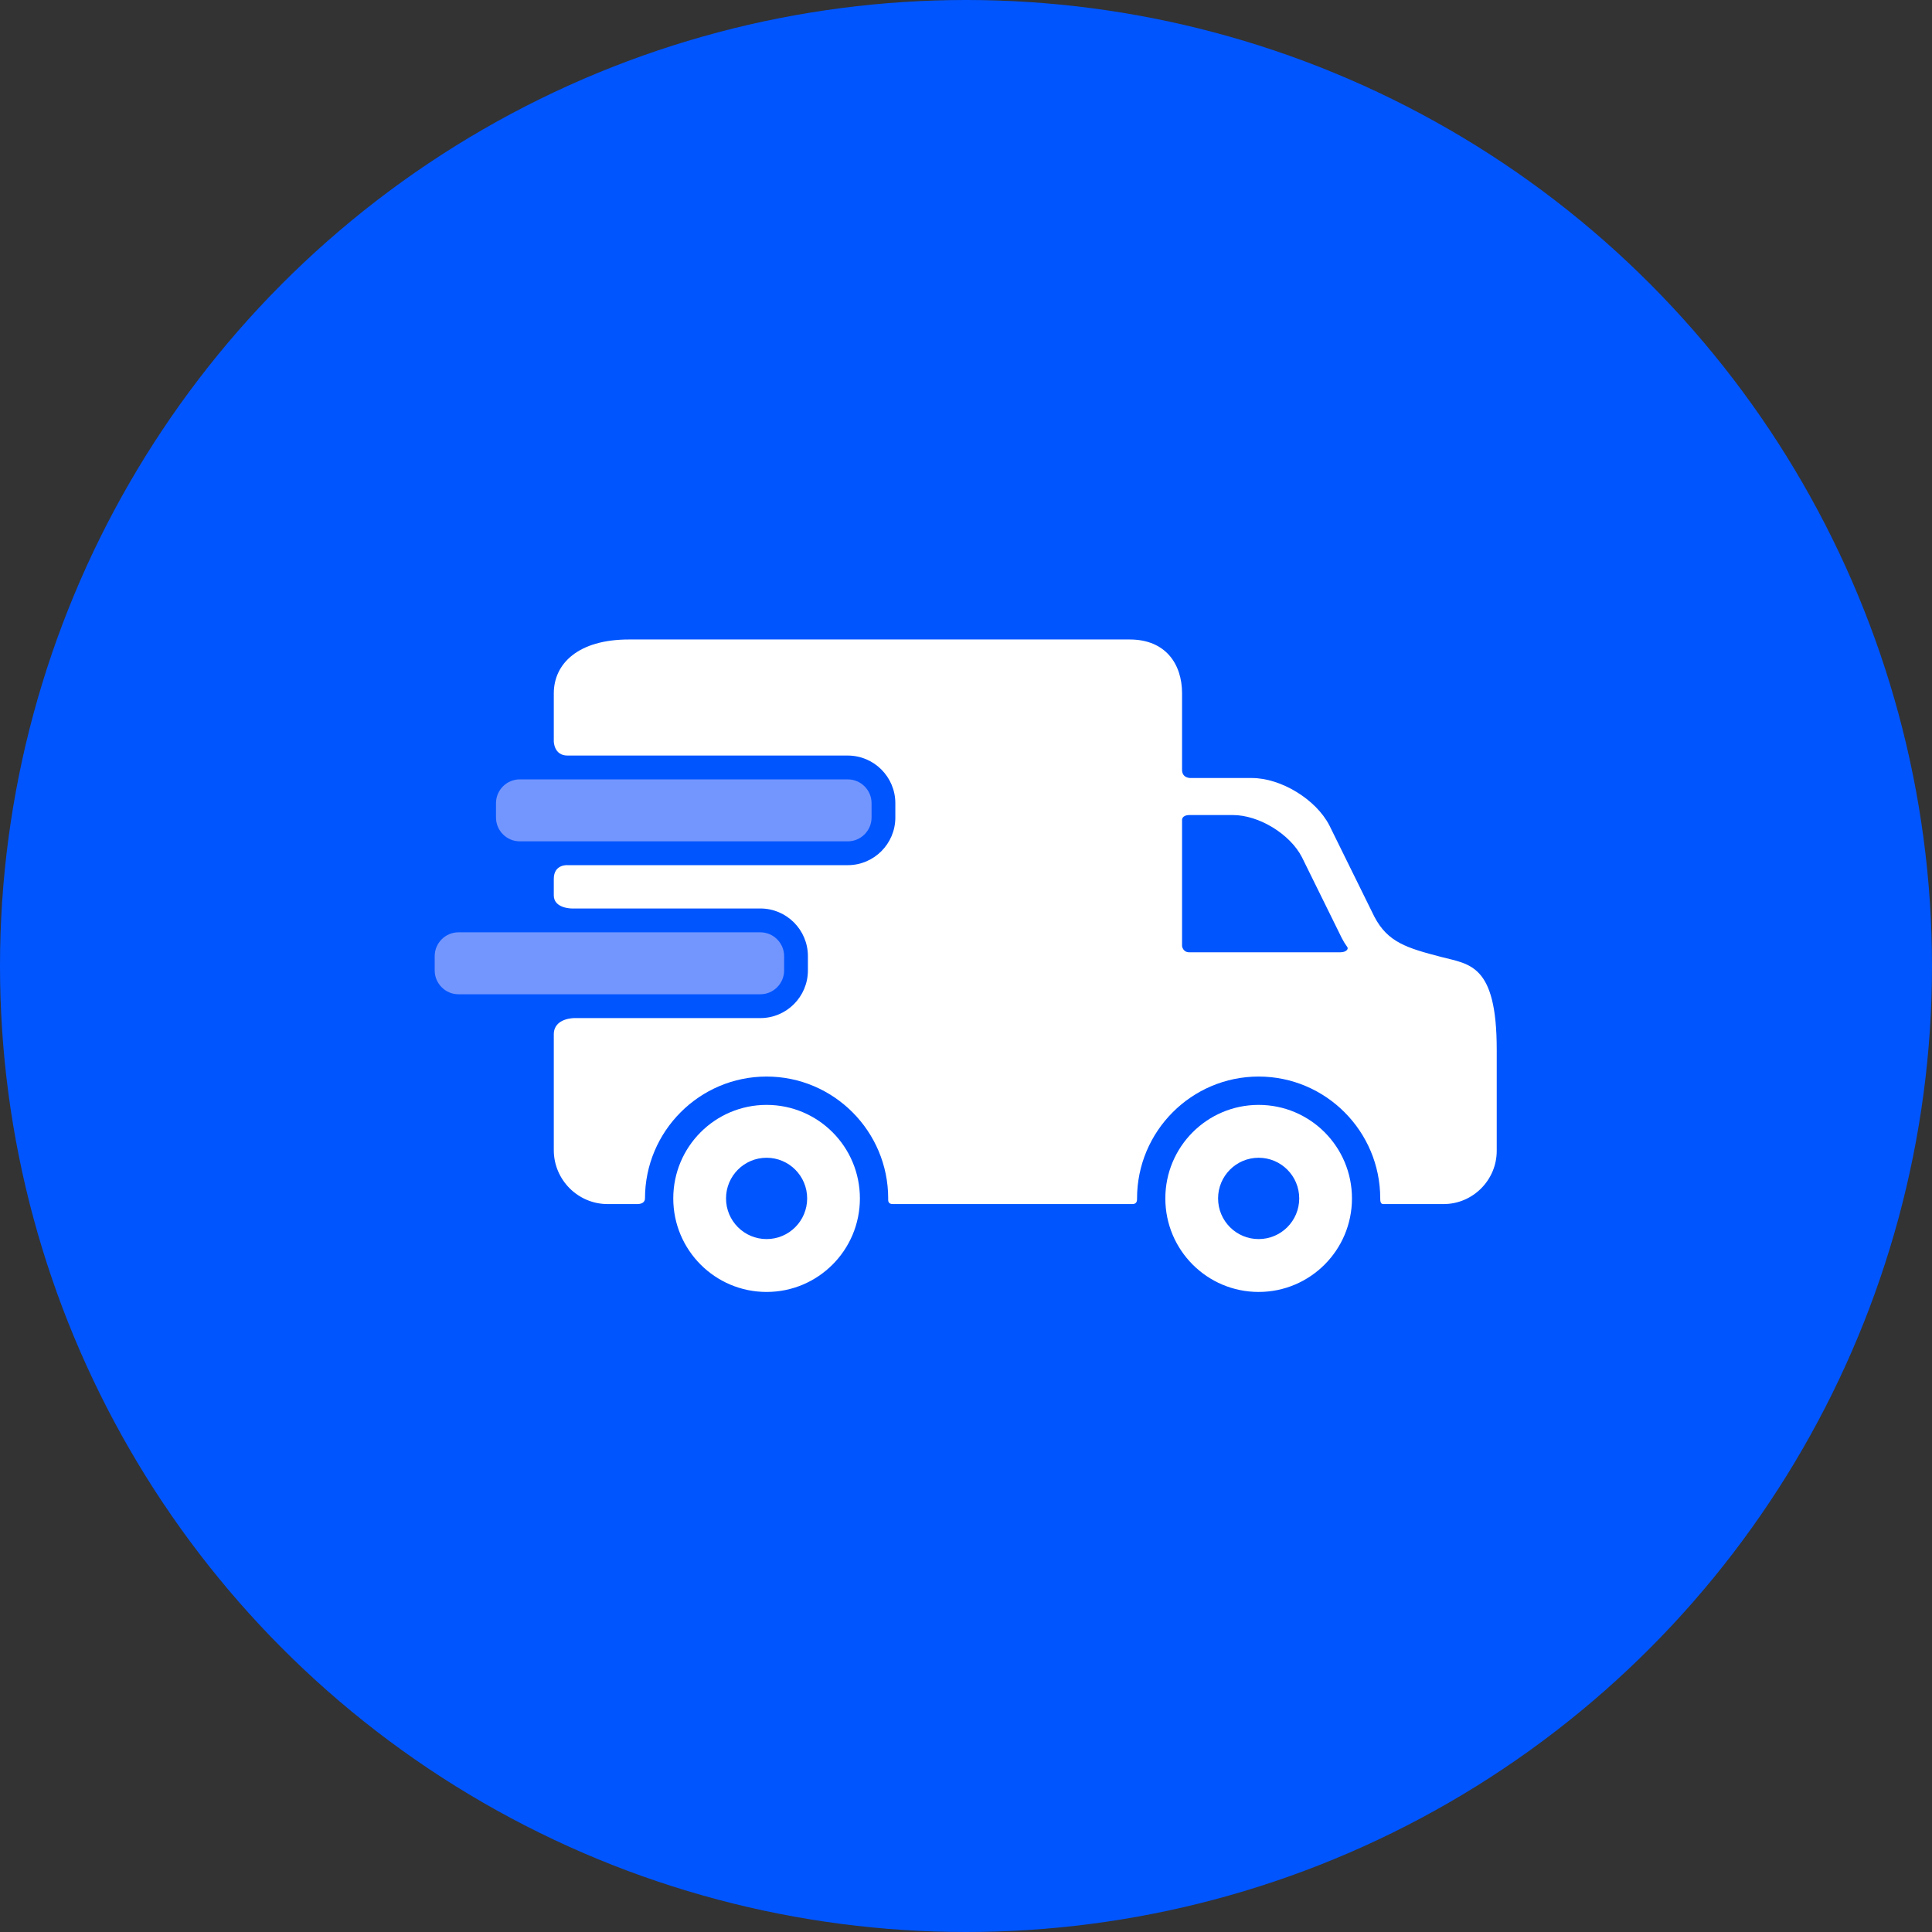
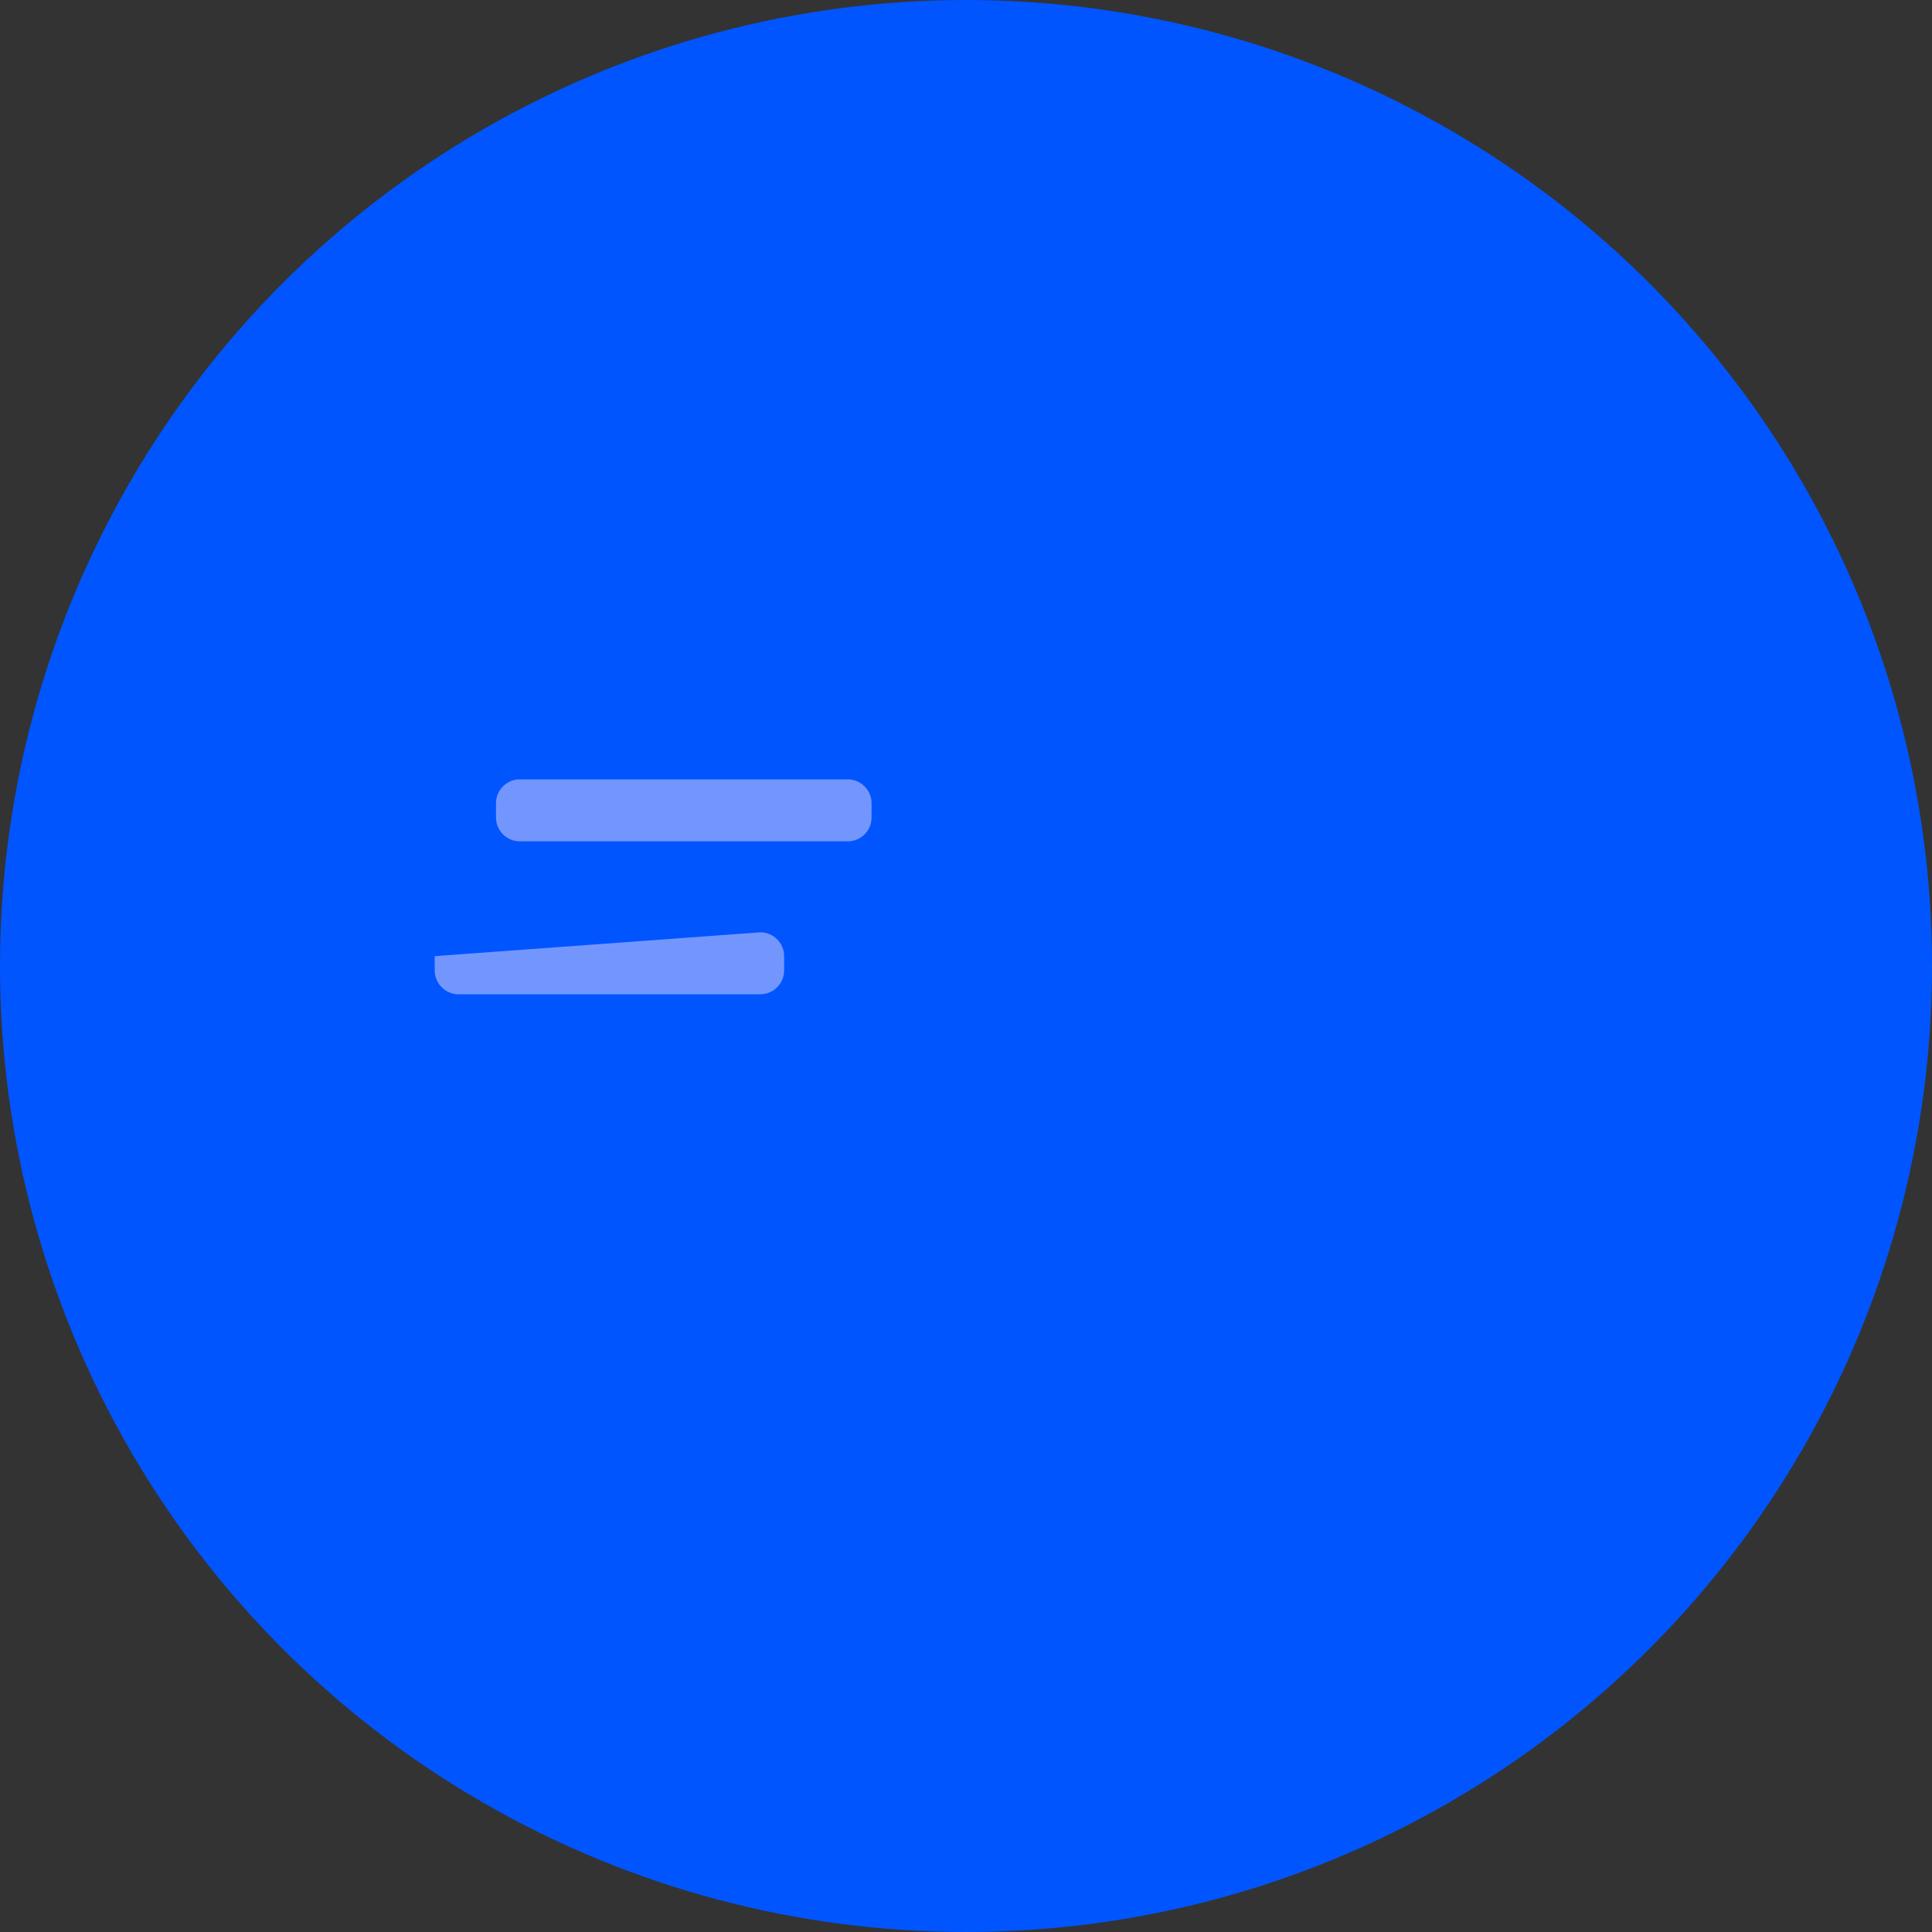
<svg xmlns="http://www.w3.org/2000/svg" width="200" height="200" viewBox="0 0 200 200">
  <rect x="0" y="0" width="200" height="200" fill="#333333" stroke="none" />
  <g fill="none" fill-rule="evenodd">
    <circle cx="100" cy="100" r="100" fill="#05F" />
    <g fill-rule="nonzero" transform="translate(45 66)">
-       <path fill="#FFF" d="M34.357 48.378C29.021 48.378 24.697 52.711 24.697 58.06 24.697 63.409 29.021 67.742 34.357 67.742 39.694 67.742 44.017 63.409 44.017 58.06 44.017 52.711 39.694 48.378 34.357 48.378zM34.357 62.269C32.037 62.269 30.158 60.385 30.158 58.06 30.158 55.734 32.037 53.851 34.357 53.851 36.676 53.851 38.557 55.734 38.557 58.06 38.557 60.385 36.676 62.269 34.357 62.269zM85.294 48.378C79.958 48.378 75.635 52.711 75.635 58.06 75.635 63.409 79.958 67.742 85.294 67.742 90.632 67.742 94.955 63.409 94.955 58.06 94.955 52.711 90.632 48.378 85.294 48.378zM85.294 62.269C82.975 62.269 81.095 60.385 81.095 58.06 81.095 55.734 82.975 53.851 85.294 53.851 87.614 53.851 89.495 55.734 89.495 58.06 89.495 60.385 87.614 62.269 85.294 62.269z" />
      <path fill="#7396FE" d="M45.224,18.628 C45.224,19.985 44.116,21.095 42.763,21.095 L8.805,21.095 C7.452,21.095 6.345,19.985 6.345,18.628 L6.345,17.148 C6.345,15.791 7.452,14.681 8.805,14.681 L42.763,14.681 C44.117,14.681 45.224,15.791 45.224,17.148 L45.224,18.628 L45.224,18.628 Z" />
-       <path fill="#FFF" d="M104.222,33.07 C100.681,32.147 98.654,31.566 97.263,28.874 L92.612,19.436 C91.221,16.743 87.608,14.54 84.584,14.54 L78.223,14.54 C78.223,14.54 77.367,14.558 77.367,13.695 C77.367,11.716 77.367,5.779 77.367,5.779 C77.367,2.71 75.635,0.199 71.949,0.199 L20.109,0.199 C14.834,0.199 12.329,2.711 12.329,5.779 L12.329,10.74 C12.329,10.74 12.329,12.215 13.753,12.215 C21.006,12.215 42.763,12.215 42.763,12.215 C45.477,12.215 47.685,14.428 47.685,17.148 L47.685,18.628 C47.685,21.348 45.477,23.561 42.763,23.561 L13.753,23.561 C13.753,23.561 12.329,23.443 12.329,24.984 C12.329,25.75 12.329,26.264 12.329,26.69 C12.329,28.047 14.184,28.046 14.184,28.046 L33.712,28.046 C36.426,28.046 38.634,30.259 38.634,32.979 L38.634,34.459 C38.634,37.179 36.426,39.392 33.712,39.392 L14.492,39.392 C14.492,39.392 12.329,39.352 12.329,41.079 C12.329,44.076 12.329,53.066 12.329,53.066 C12.329,56.134 14.834,58.645 17.895,58.645 C17.895,58.645 20.201,58.645 20.969,58.645 C21.667,58.645 21.769,58.256 21.769,58.06 C21.769,51.103 27.416,45.444 34.357,45.444 C41.298,45.444 46.945,51.104 46.945,58.06 C46.945,58.257 46.889,58.645 47.422,58.645 C53.517,58.645 72.235,58.645 72.235,58.645 C72.727,58.645 72.707,58.23 72.707,58.06 C72.707,51.103 78.354,45.444 85.294,45.444 C92.235,45.444 97.882,51.104 97.882,58.06 C97.882,58.257 97.877,58.645 98.185,58.645 C100.979,58.645 104.441,58.645 104.441,58.645 C107.466,58.645 109.941,56.164 109.941,53.132 L109.941,42.657 C109.941,33.836 107.163,33.836 104.222,33.07 Z M93.756,32.579 C93.756,32.579 82.075,32.579 78.099,32.579 C77.453,32.579 77.367,31.948 77.367,31.948 L77.367,18.875 C77.367,18.875 77.33,18.373 78.161,18.373 C79.278,18.373 82.628,18.373 82.628,18.373 C85.32,18.373 88.535,20.333 89.772,22.729 L93.911,31.127 C94.085,31.465 94.271,31.765 94.471,32.035 C94.618,32.232 94.371,32.579 93.756,32.579 Z" />
-       <path fill="#7396FE" d="M36.172,34.459 C36.172,35.816 35.065,36.926 33.712,36.926 L2.461,36.926 C1.107,36.926 0,35.816 0,34.459 L0,32.979 C0,31.623 1.107,30.513 2.461,30.513 L33.712,30.513 C35.065,30.513 36.172,31.623 36.172,32.979 L36.172,34.459 Z" />
+       <path fill="#7396FE" d="M36.172,34.459 C36.172,35.816 35.065,36.926 33.712,36.926 L2.461,36.926 C1.107,36.926 0,35.816 0,34.459 L0,32.979 L33.712,30.513 C35.065,30.513 36.172,31.623 36.172,32.979 L36.172,34.459 Z" />
    </g>
  </g>
</svg>